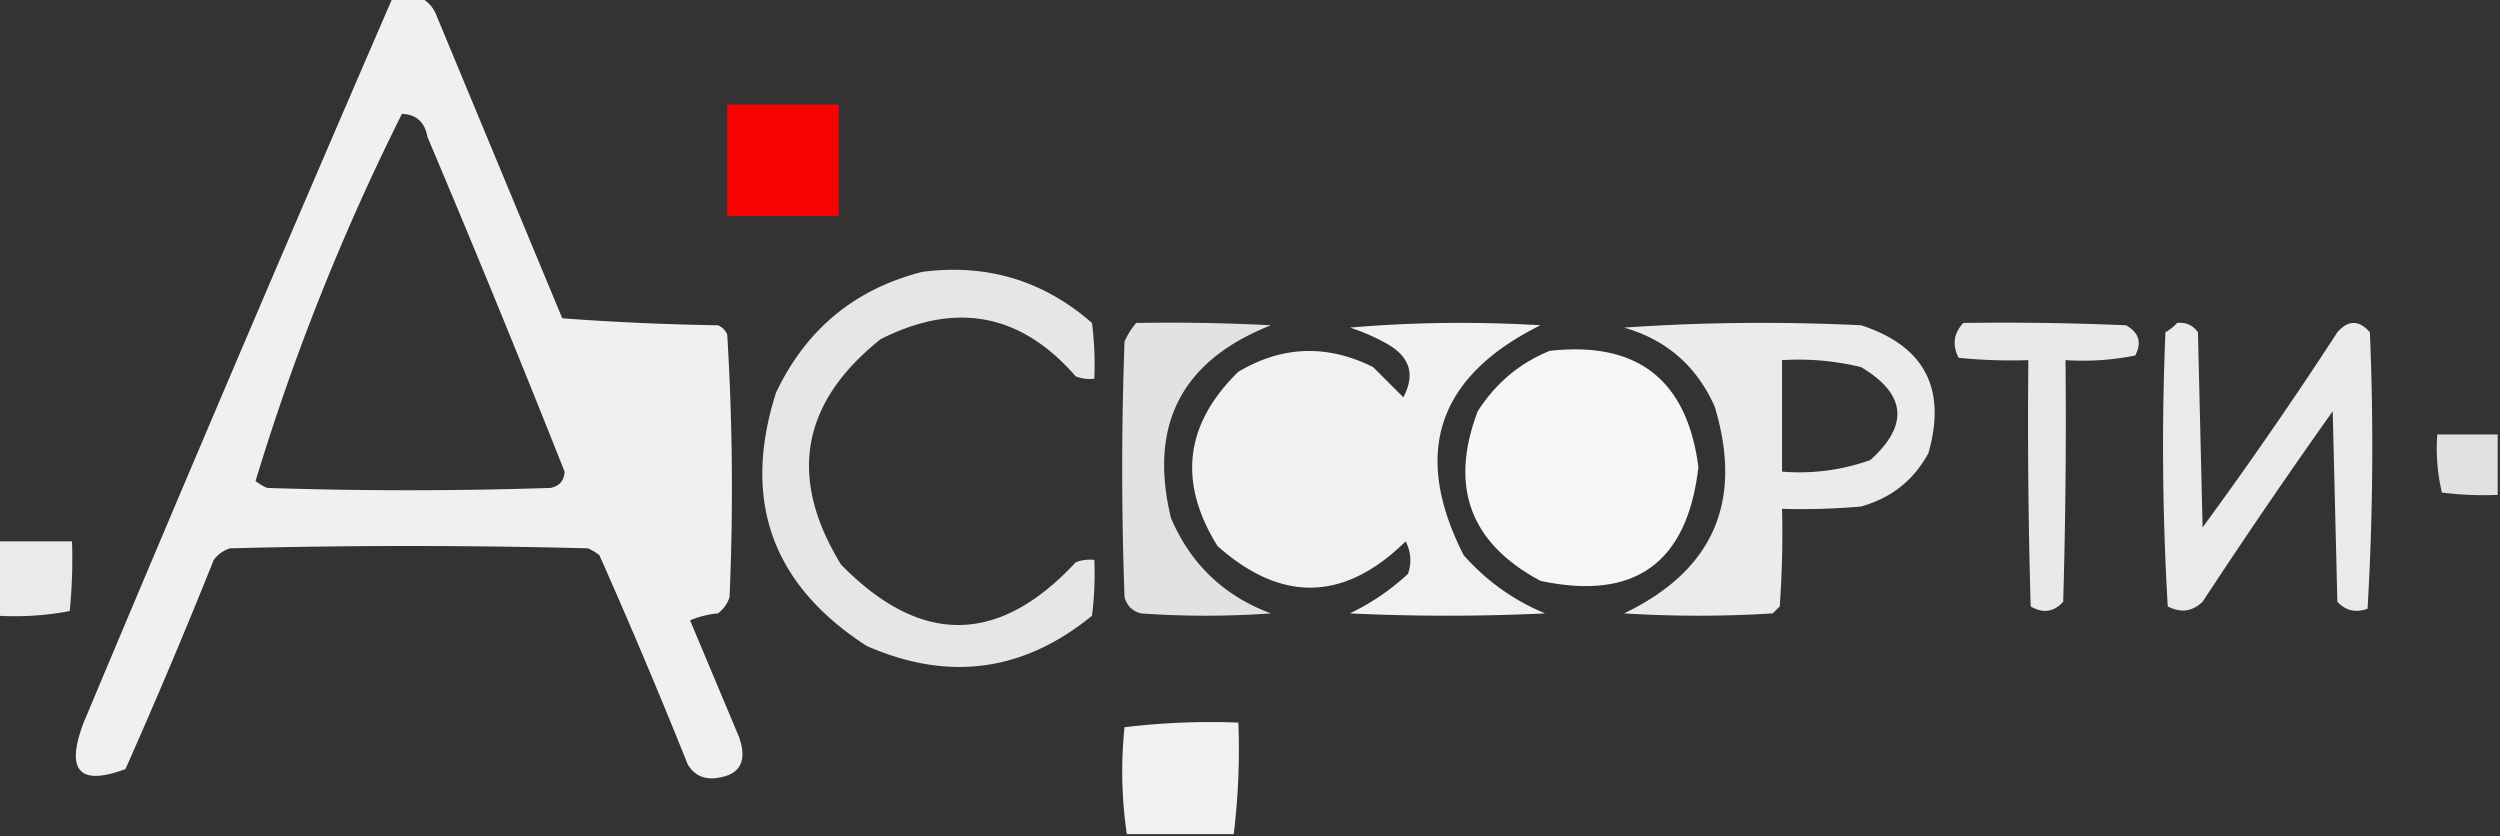
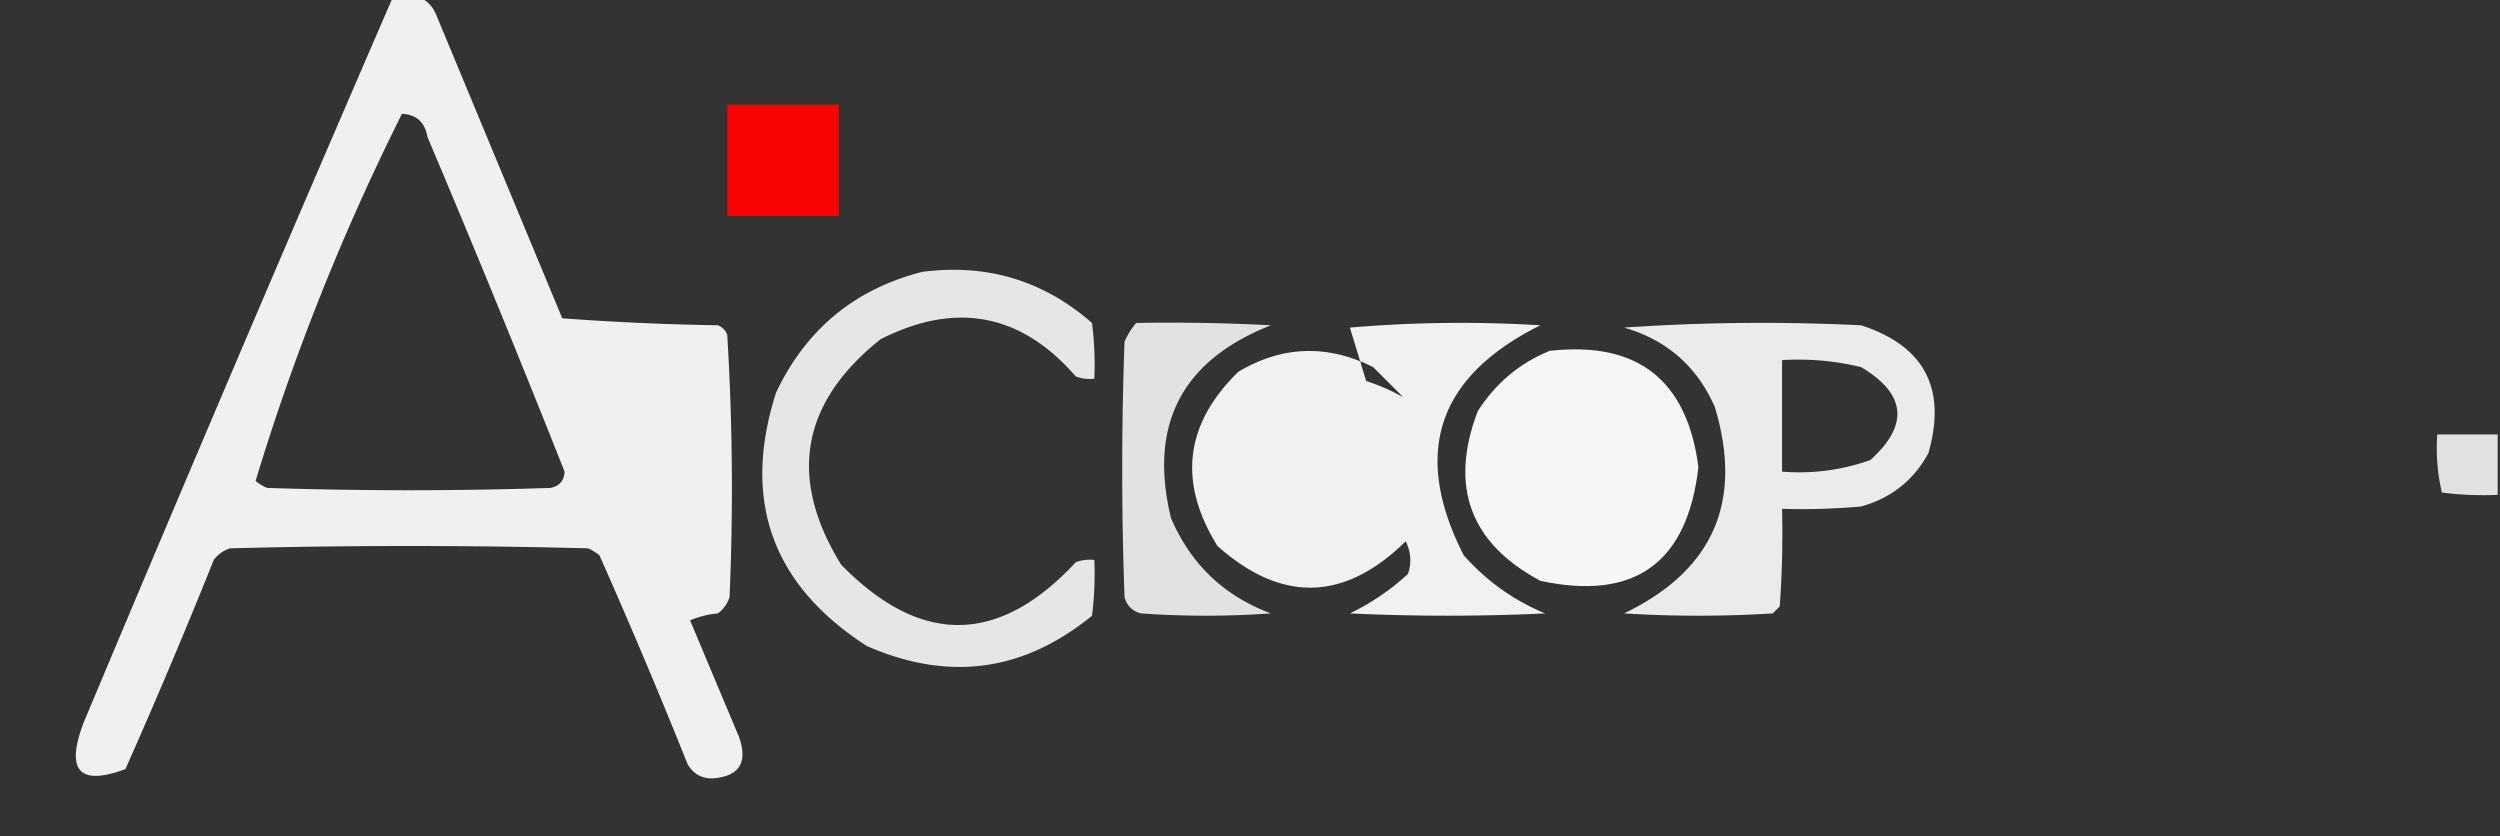
<svg xmlns="http://www.w3.org/2000/svg" width="538" height="180" style="shape-rendering:geometricPrecision;text-rendering:geometricPrecision;image-rendering:optimizeQuality;fill-rule:evenodd;clip-rule:evenodd">
  <rect width="100%" height="100%" fill="#333333" stroke="none" />
  <path style="opacity:.922" fill="#fefffe" d="M84.5-.5h6q2.466 1.225 3.5 4l27 65a577 577 0 0 0 33.5 1.5q1.392.582 2 2a543 543 0 0 1 .5 56.5 6.98 6.98 0 0 1-2.5 3.5 20.2 20.2 0 0 0-6 1.5l10.5 25q2.978 8.305-5.5 9-3.618.141-5.5-3a1332 1332 0 0 0-19-45 9.5 9.5 0 0 0-2.5-1.5 1482 1482 0 0 0-77 0 6.98 6.98 0 0 0-3.5 2.5 1331 1331 0 0 1-19 45q-14.914 5.574-9-10A14639 14639 0 0 1 84.5-.5m2 25q4.642.19 5.5 5a3365 3365 0 0 1 29.5 72q-.135 2.888-3 3.5a930 930 0 0 1-61 0 9.5 9.5 0 0 1-2.5-1.5q12.34-40.708 31.5-79" />
  <path style="opacity:.966" fill="#fe0000" d="M156.5 22.5h24v24h-24z" />
  <path style="opacity:.878" fill="#fefffe" d="M198.5 58.5q20.841-2.692 36.5 11 .749 5.979.5 12a8.44 8.44 0 0 1-4-.5q-17.655-20.315-42-8-25.708 20.5-8.5 48.5 25.657 26.251 50.5-.5a8.4 8.4 0 0 1 4-.5 72.4 72.4 0 0 1-.5 12q-22.14 18.094-48.5 6.5-30.584-19.75-19.5-54.5 9.695-20.454 31.5-26" />
  <path style="opacity:.859" fill="#fefffe" d="M244.5 69.5q14.508-.25 29 .5-28.805 11.359-21.5 41.5 6.381 14.883 21.5 20.5-14 1-28 0-2.75-.75-3.5-3.5a756 756 0 0 1 0-55 16.6 16.6 0 0 1 2.5-4" />
-   <path style="opacity:.931" fill="#fefffe" d="M290.5 70.5q20.24-1.74 41-.5-33.318 16.551-16.5 49.5 7.349 8.292 17.5 12.5-21 1-42 0a50.7 50.7 0 0 0 12.5-8.5q1.22-3.603-.5-7-19.785 19.413-40.5 1-12.804-20.62 4.5-37.5 14.154-8.401 29-1l6.5 6.5q3.892-7.33-3.5-11.5a42.2 42.2 0 0 0-8-3.5" />
+   <path style="opacity:.931" fill="#fefffe" d="M290.5 70.5q20.24-1.74 41-.5-33.318 16.551-16.5 49.5 7.349 8.292 17.5 12.5-21 1-42 0a50.7 50.7 0 0 0 12.5-8.5q1.22-3.603-.5-7-19.785 19.413-40.5 1-12.804-20.62 4.5-37.5 14.154-8.401 29-1l6.5 6.5a42.2 42.2 0 0 0-8-3.5" />
  <path style="opacity:.899" fill="#fefffe" d="M349.5 70.5q25.242-1.743 51-.5 20.444 6.632 14.5 27.5-4.744 8.766-14.5 11.5-8.486.749-17 .5.25 10.512-.5 21l-1.5 1.5a256 256 0 0 1-32 0q28.794-13.842 19.5-44.5-5.81-13.062-19.5-17m34 7q8.643-.525 17 1.5 14.56 8.67 2 20-9.187 3.267-19 2.5z" />
-   <path style="opacity:.893" fill="#fefffe" d="M422.5 69.5a613 613 0 0 1 35 .5q4.19 2.318 2 6.5a57 57 0 0 1-15 1q.25 26.005-.5 52-3.037 3.338-7 1-.75-26.496-.5-53-7.517.25-15-.5-2.126-4.114 1-7.5" />
-   <path style="opacity:.895" fill="#fefffe" d="M468.5 69.5q2.835-.306 4.5 2l1 42a909 909 0 0 0 29-42q3.5-4 7 0 1.239 29.86-.5 59.5-3.845 1.377-6.5-1.5l-1-41a1359 1359 0 0 0-28 41q-3.327 3.178-7.5 1a588 588 0 0 1-.5-59q1.492-.85 2.5-2" />
  <path style="opacity:.957" fill="#fefffe" d="M333.5 75.5q28.32-3.174 32 25-3.552 31.019-34 24.5-22.719-12.141-13.5-36.5 5.803-9.073 15.5-13" />
  <path style="opacity:.848" fill="#fefffe" d="M537.5 93.5v13a72.4 72.4 0 0 1-12-.5q-1.446-6.1-1-12.5z" />
-   <path style="opacity:.897" fill="#fefffe" d="M-.5 116.5h16q.25 7.517-.5 15a62.8 62.8 0 0 1-15.5 1z" />
-   <path style="opacity:.93" fill="#fefffe" d="M265.5 179.5h-23q-1.697-11.38-.5-23a154 154 0 0 1 24.5-1 151 151 0 0 1-1 24" />
</svg>